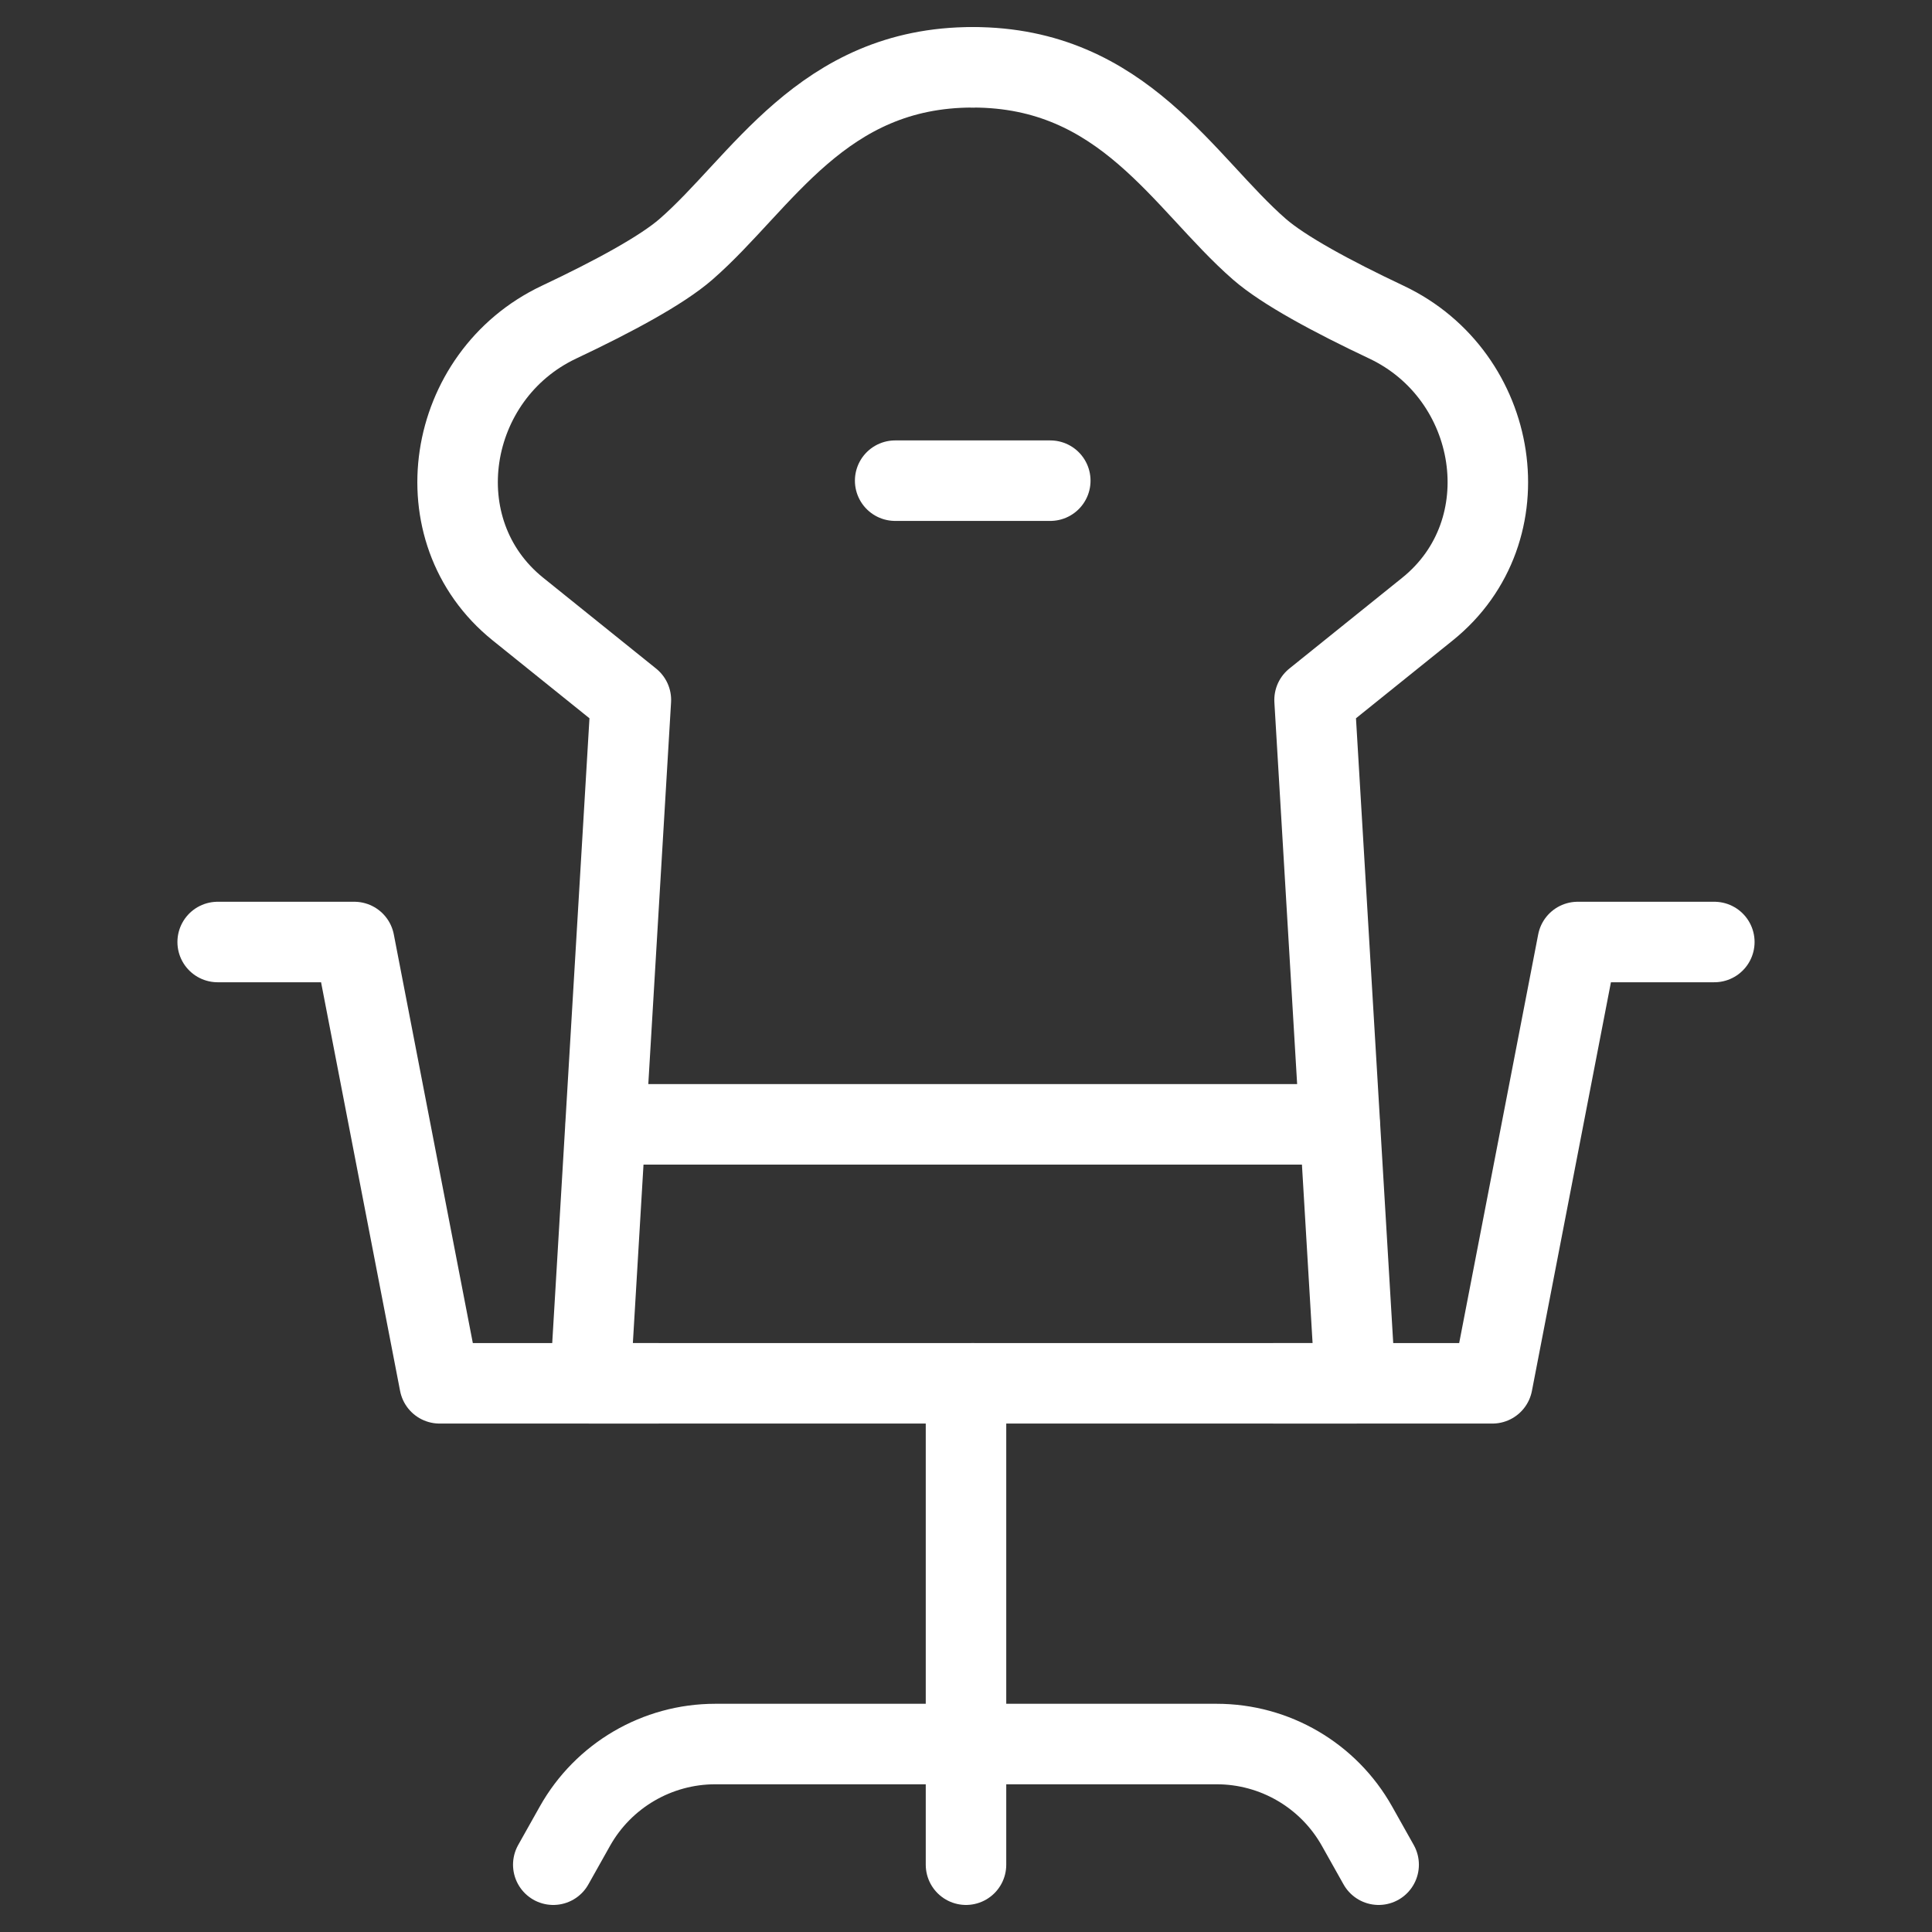
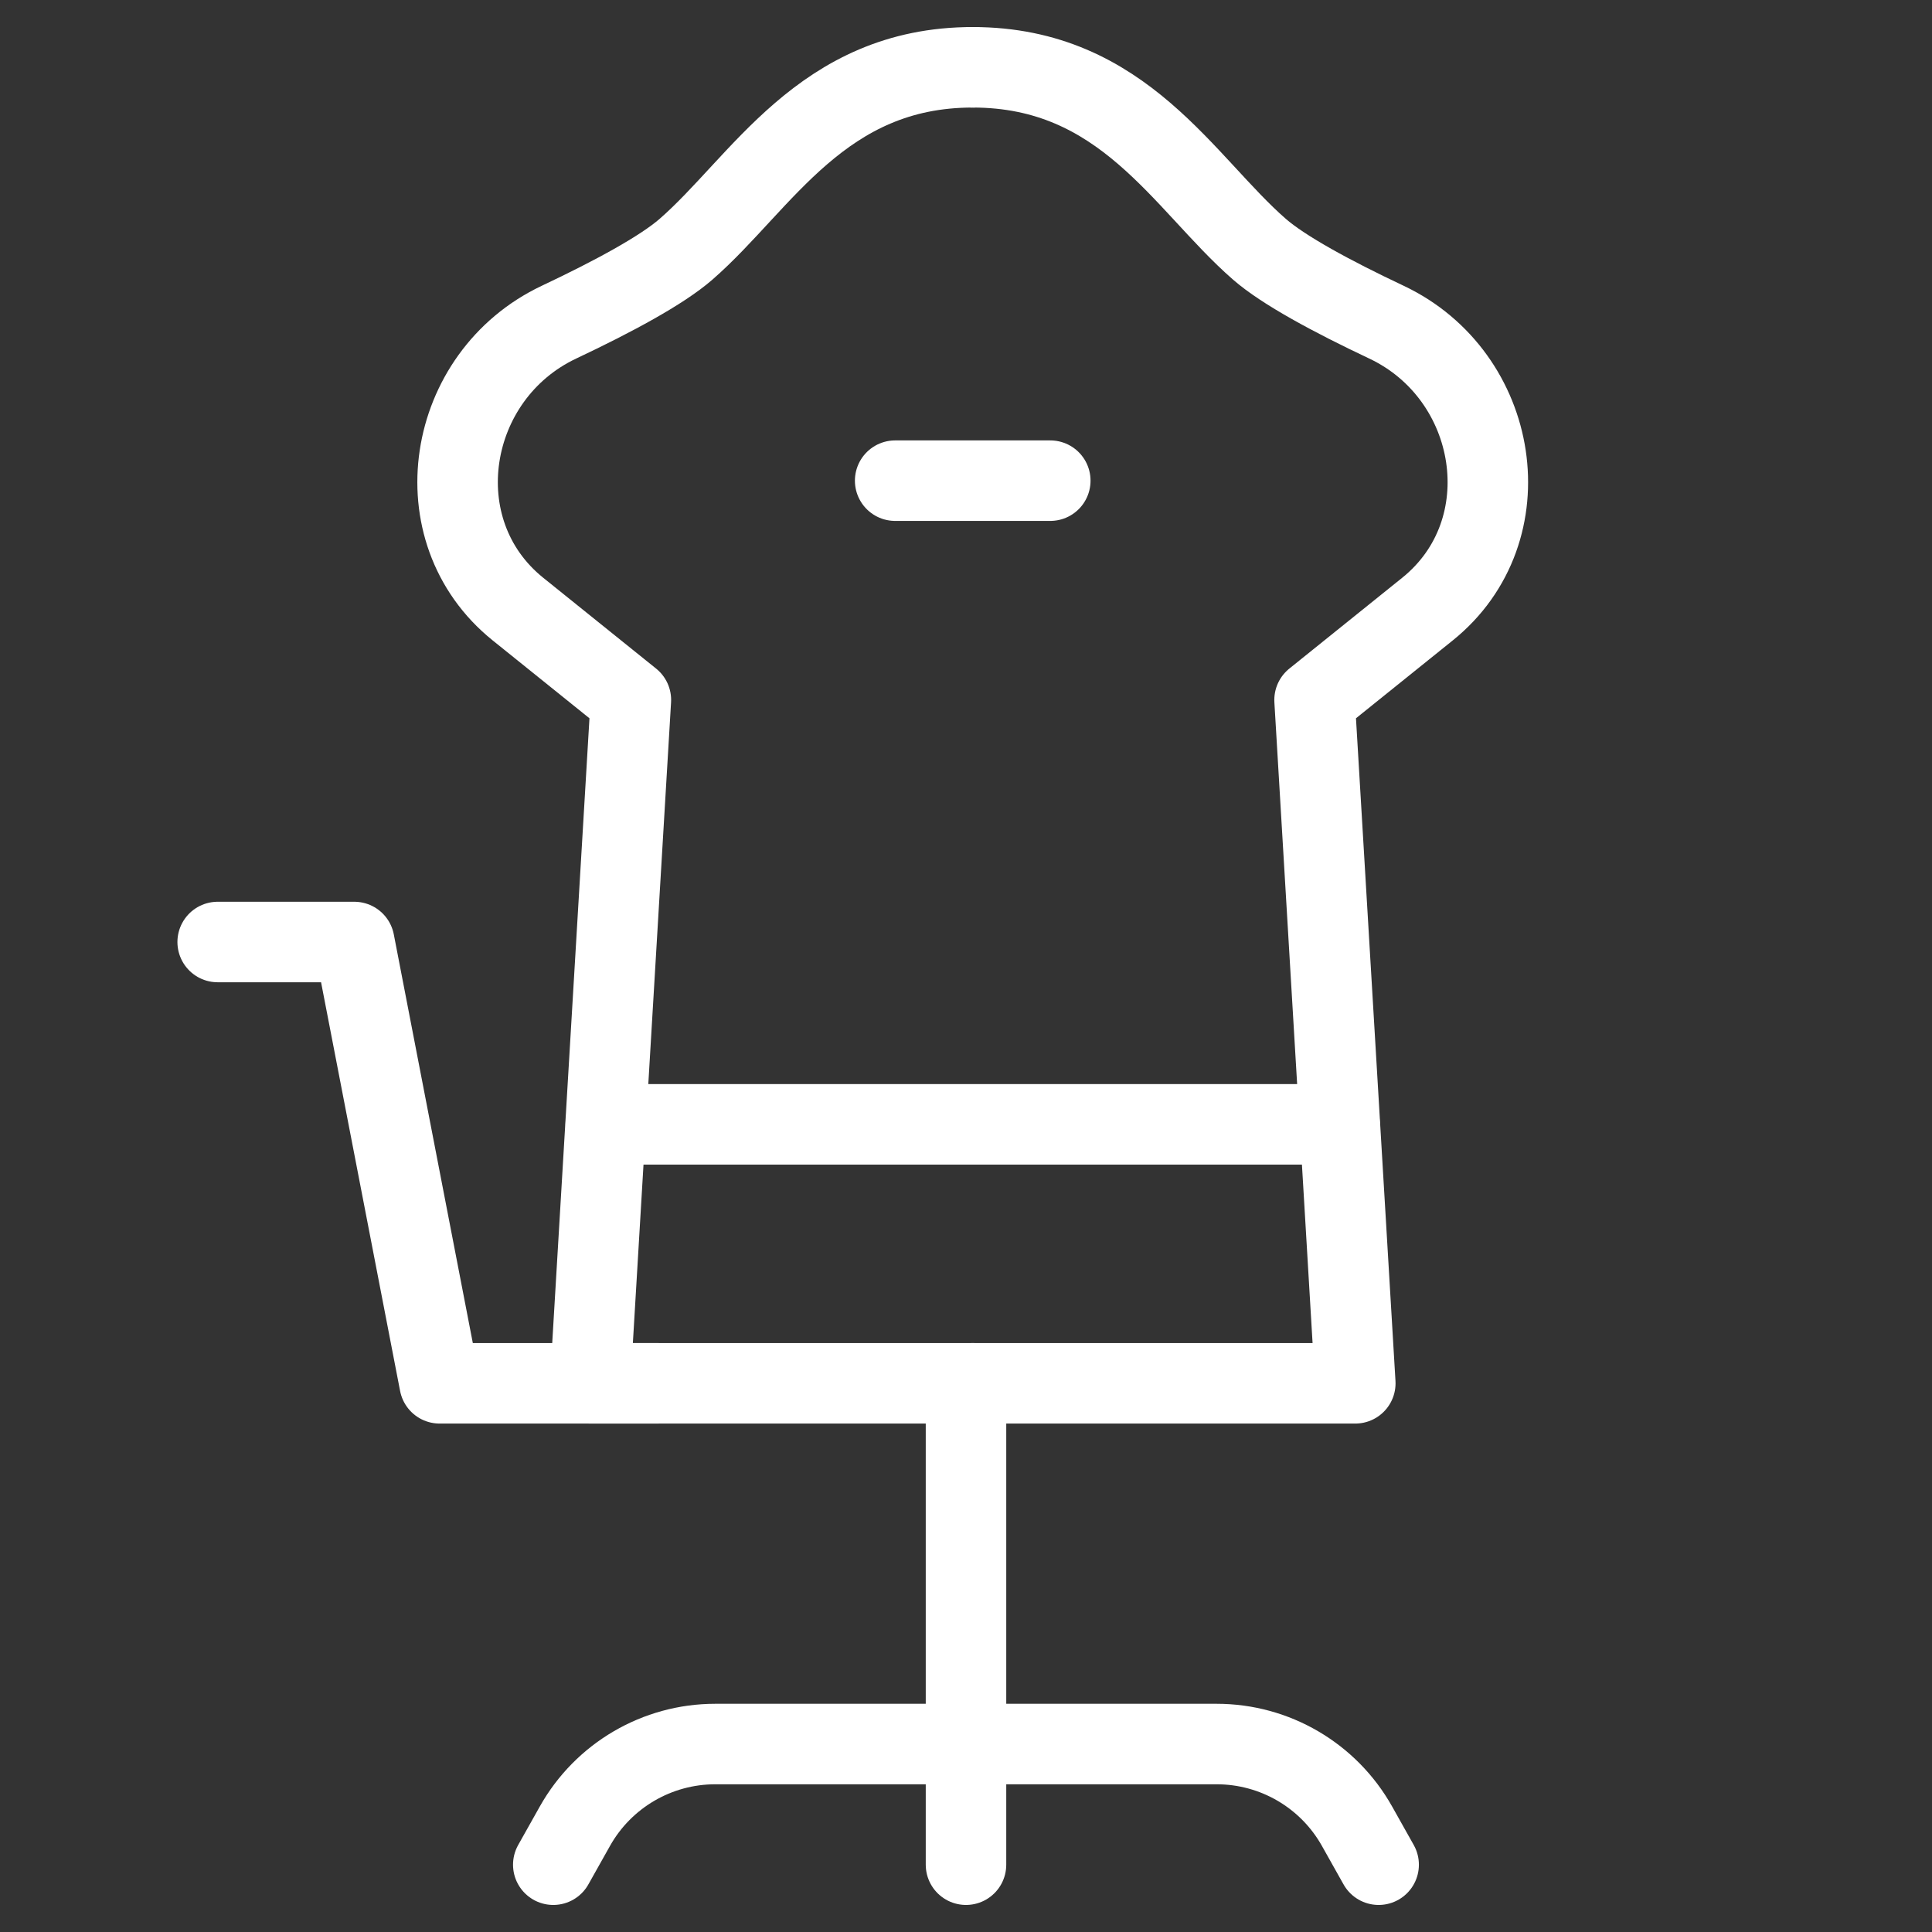
<svg xmlns="http://www.w3.org/2000/svg" fill="none" viewBox="0 0 24 24" id="Gaming-Chair--Streamline-Ultimate" height="24" width="24">
  <rect x="0" y="0" width="24" height="24" fill="#333333" stroke="none" />
  <desc>Gaming Chair Streamline Icon: https://streamlinehq.com</desc>
  <path stroke="#ffffff" stroke-linecap="round" stroke-linejoin="round" d="M12.083 0.836c-1.875 0 -2.621 1.442 -3.562 2.261 -0.3 0.261 -0.899 0.585 -1.577 0.905 -1.405 0.664 -1.72 2.591 -0.509 3.565l1.402 1.128 -0.506 8.489h4.753" stroke-width="1" />
  <path stroke="#ffffff" stroke-linecap="round" stroke-linejoin="round" d="M12.084 0.836c1.875 0 2.622 1.442 3.562 2.261 0.3 0.261 0.899 0.585 1.577 0.905 1.405 0.664 1.72 2.591 0.509 3.565l-1.402 1.128 0.506 8.489h-4.753" stroke-width="1" />
  <path stroke="#ffffff" stroke-linecap="round" stroke-linejoin="round" d="M2.704 11.702h1.697l1.06 5.482H8.164" stroke-width="1" />
-   <path stroke="#ffffff" stroke-linecap="round" stroke-linejoin="round" d="M21.296 11.702h-1.697l-1.06 5.482h-2.704" stroke-width="1" />
  <path stroke="#ffffff" stroke-linecap="round" stroke-linejoin="round" d="M12 17.186v5.978" stroke-width="1" />
  <path stroke="#ffffff" stroke-linecap="round" stroke-linejoin="round" d="M13.047 5.971h-1.927" stroke-width="1" />
  <path stroke="#ffffff" stroke-linecap="round" stroke-linejoin="round" d="M16.641 13.967H7.526" stroke-width="1" />
  <path stroke="#ffffff" stroke-linecap="round" stroke-linejoin="round" d="m6.873 23.164 0.269 -0.479c0.354 -0.63 1.021 -1.02 1.743 -1.02h6.229c0.723 0 1.389 0.39 1.743 1.02l0.269 0.479" stroke-width="1" />
</svg>